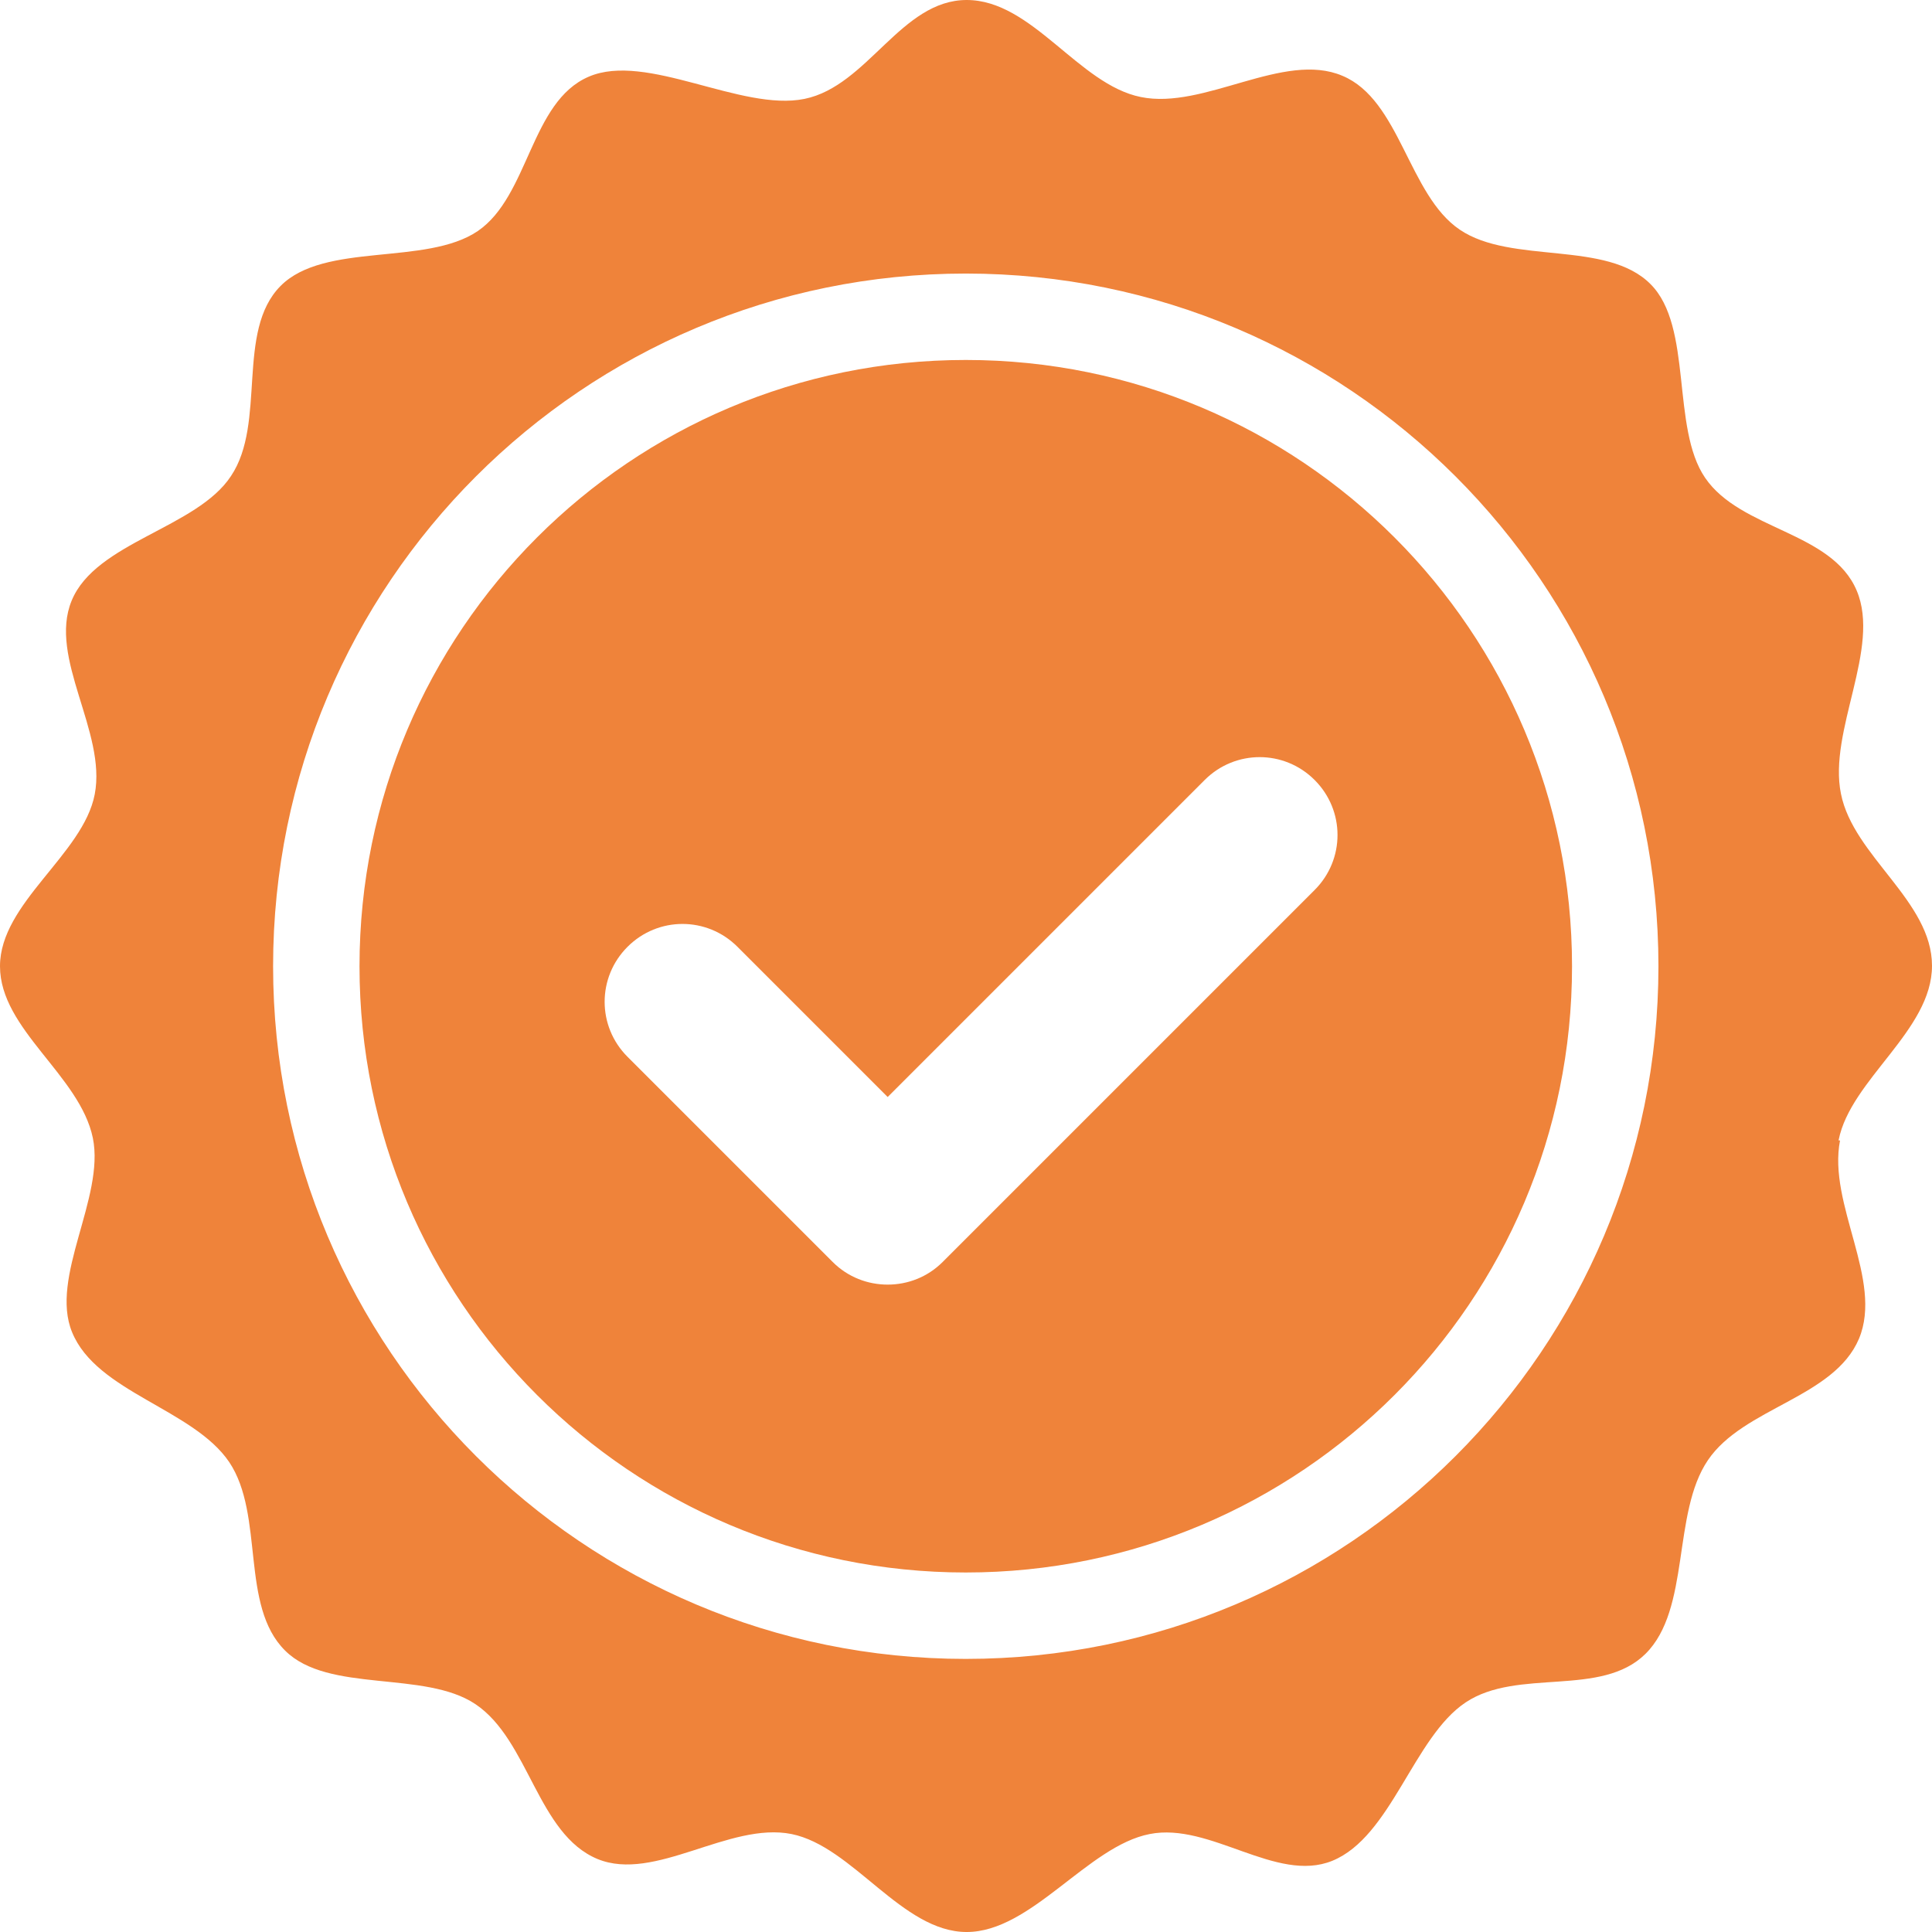
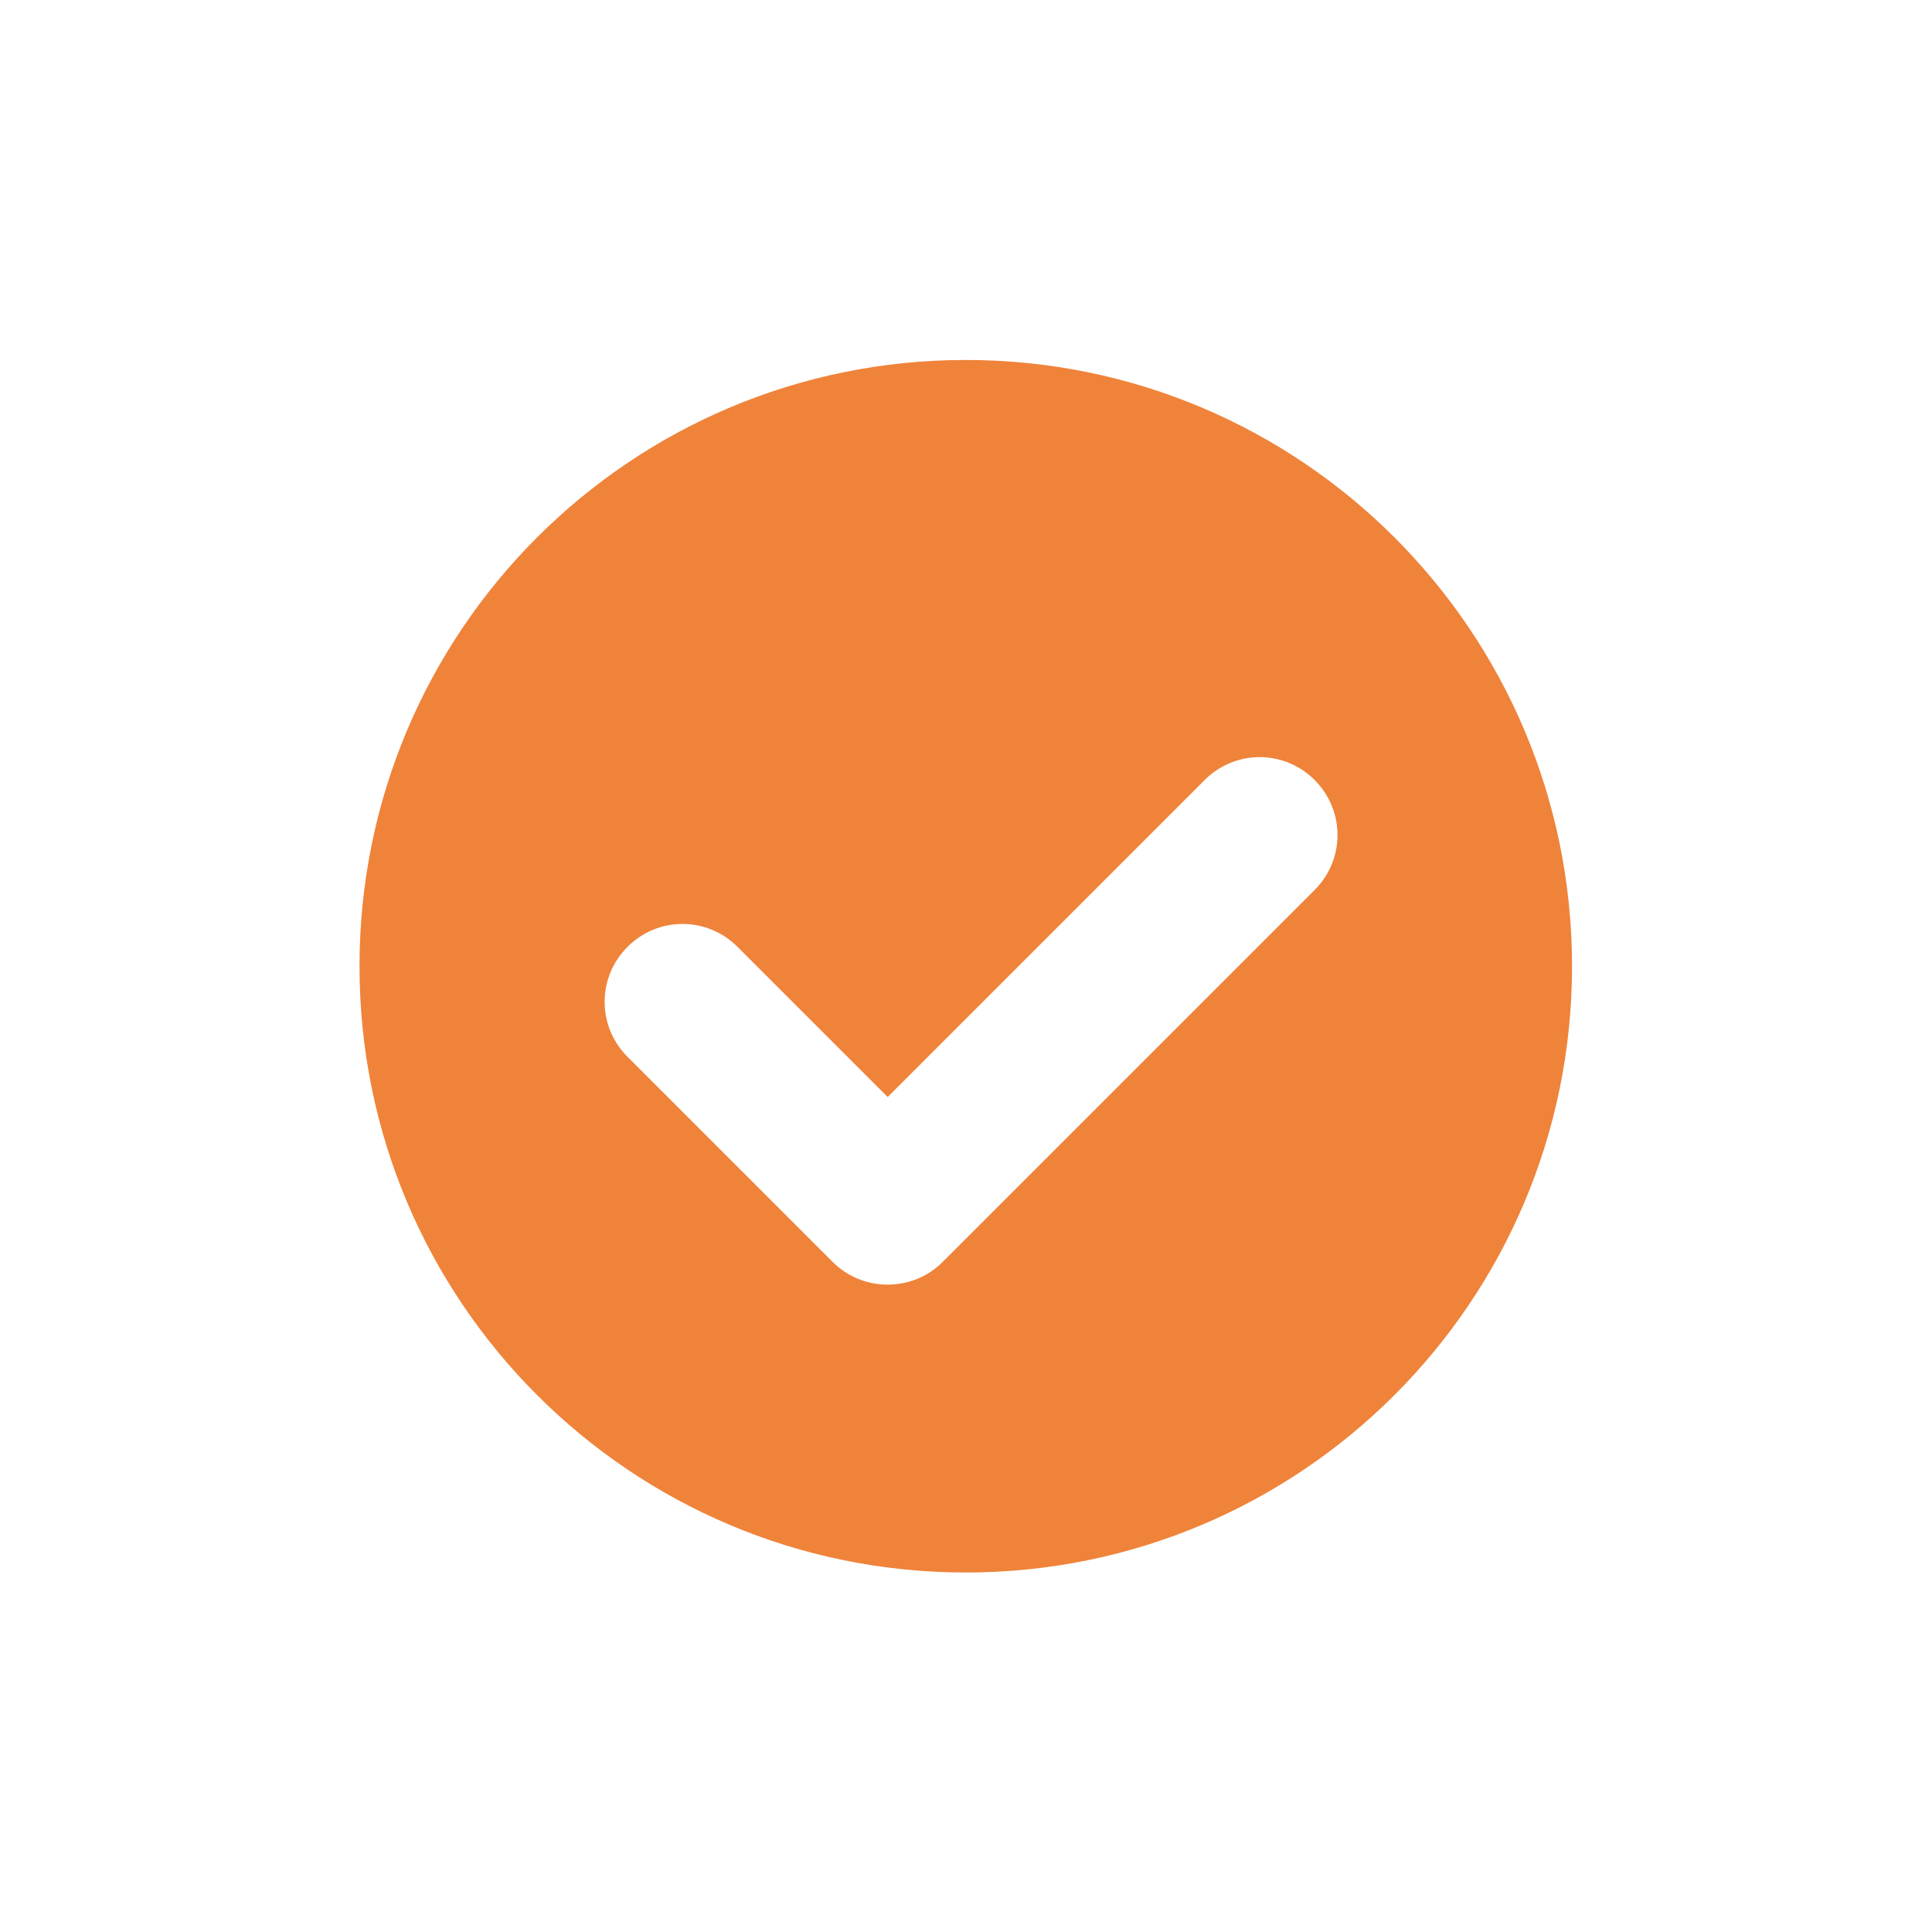
<svg xmlns="http://www.w3.org/2000/svg" id="Layer_1" version="1.1" viewBox="0 0 418.1 418.1">
  <defs>
    <style>
      .st0 {
        fill: #ef833a;
      }
    </style>
  </defs>
-   <path class="st0" d="M397.9,246.7c2.6-13.1,20.2-23.7,20.2-37.7s-17-23.7-19.7-37.2c-2.8-13.6,8.7-31.5,3.4-44-5.4-12.8-25.1-13.1-32.8-24.4-7.4-10.8-2.6-32.7-11.8-41.9-9.5-9.6-30.1-4.2-41.3-11.8-11.1-7.5-12.9-28.1-25.4-33.3-12.7-5.4-29.9,7.4-43.6,4.6-13.5-2.7-23.5-21-37.7-21s-21.4,18.6-35.1,21.4-34.2-10.2-46.7-4.8c-12.6,5.4-12.9,25.8-24,33.4-11.2,7.6-33.2,2.3-42.7,11.9-9.7,9.8-3,29.6-10.7,41.1-7.4,11.3-29.3,14.3-34.5,27-5.1,12.4,7.6,28.4,5,41.9-2.5,13-20.5,23.5-20.5,37.2s17.3,23.6,20.1,37.2c2.6,12.9-9.4,30.1-4.5,42,5.3,13,26.2,16.6,34,28.1,7.7,11.5,2.3,31.1,12.1,40.8,9.3,9.3,30.2,4.2,41.2,11.6,11.6,7.8,13.4,28.1,26.4,33.5,12.4,5.1,28.5-8.1,42-5.4,13.3,2.7,23.9,21.2,37.9,21.2s26.2-18.6,39.6-21.2c13.1-2.6,27.4,10.7,39.5,5.8,12.8-5.2,17.6-26.8,28.9-34.3s29.3-1,38.9-10.5c9.8-9.7,5.7-30.4,13.5-41.9,7.7-11.4,27.3-13.5,32.7-26.3,5.3-12.7-6.8-29.1-4.1-42.9h-.3ZM209,359c-82.8,0-149.9-67.1-149.9-149.9S126.2,59.2,209,59.2s149.9,67.1,149.9,149.9-67.1,149.9-149.9,149.9Z" />
  <path class="st0" d="M209,77.9c-72.5,0-131.2,58.7-131.2,131.2s58.7,131.2,131.2,131.2,131.2-58.7,131.2-131.2-58.7-131.2-131.2-131.2h0ZM284.5,192.6l-80.5,80.5c-3.3,3.3-7.6,4.9-11.9,4.9s-8.6-1.6-11.9-4.9l-44.4-44.4c-6.6-6.6-6.6-17.2,0-23.8s17.2-6.6,23.8,0l32.5,32.5,68.6-68.6c6.6-6.6,17.2-6.6,23.8,0,6.6,6.6,6.6,17.2,0,23.8h0Z" />
</svg>